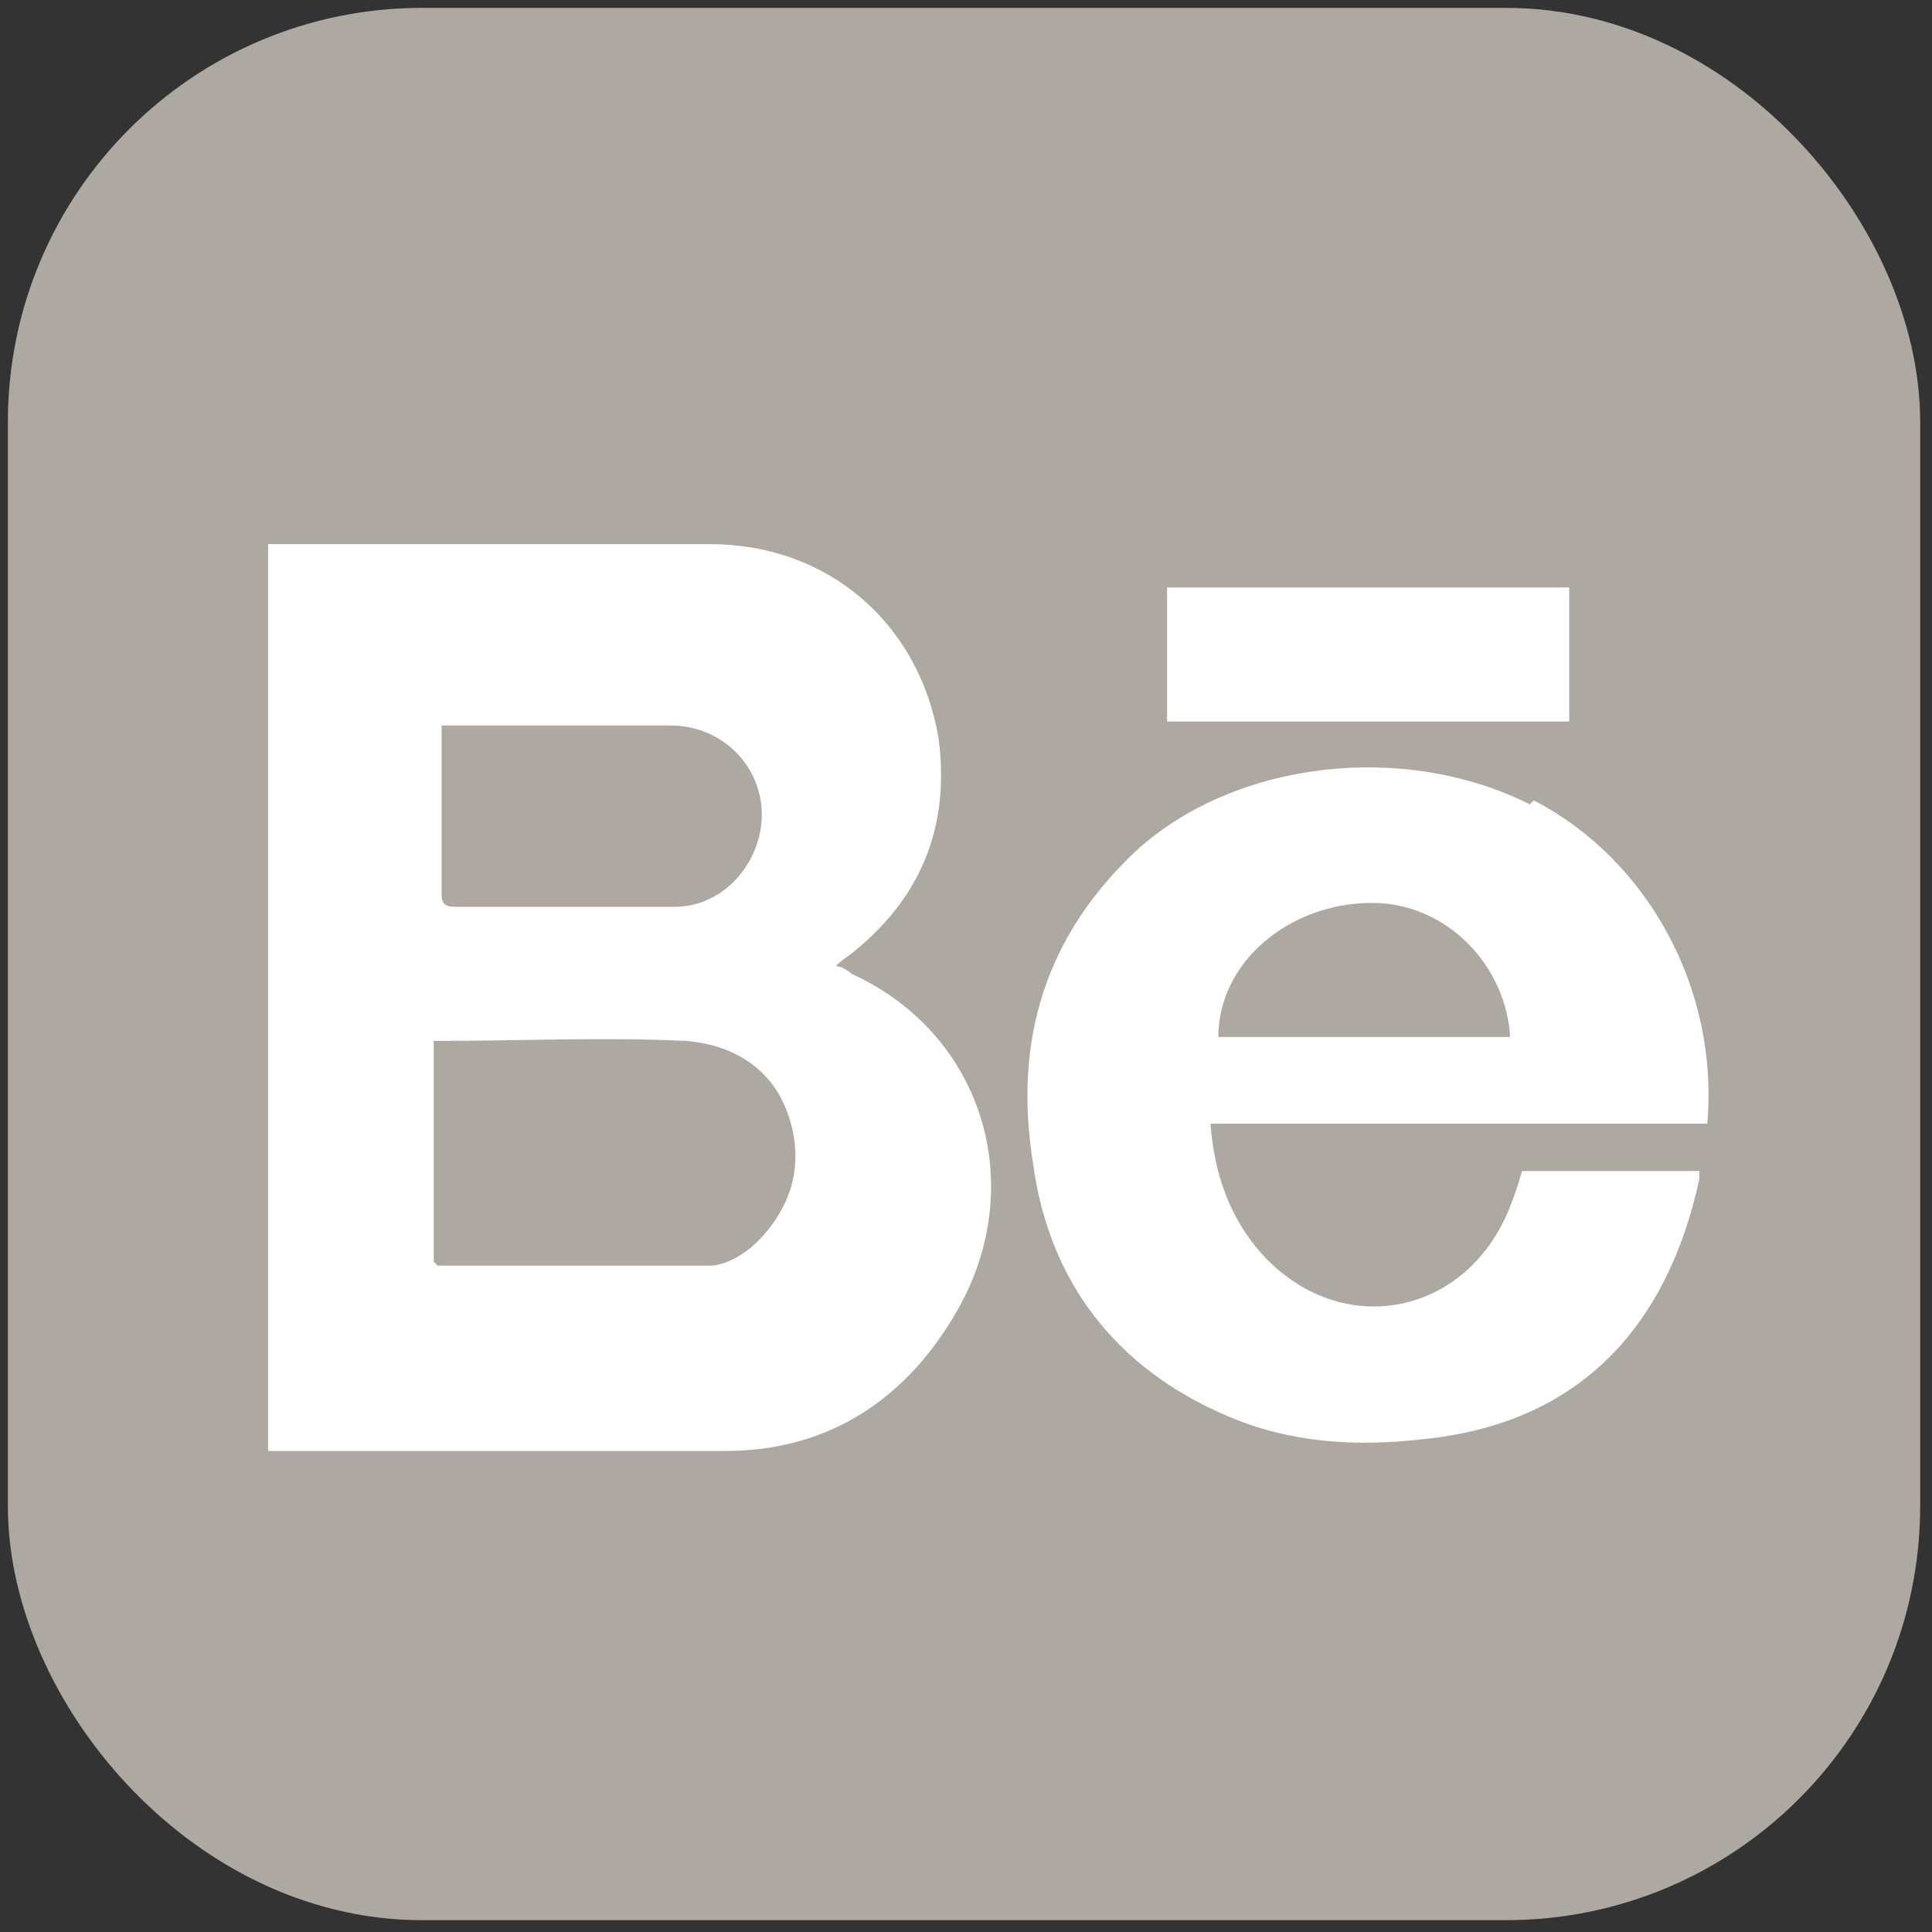
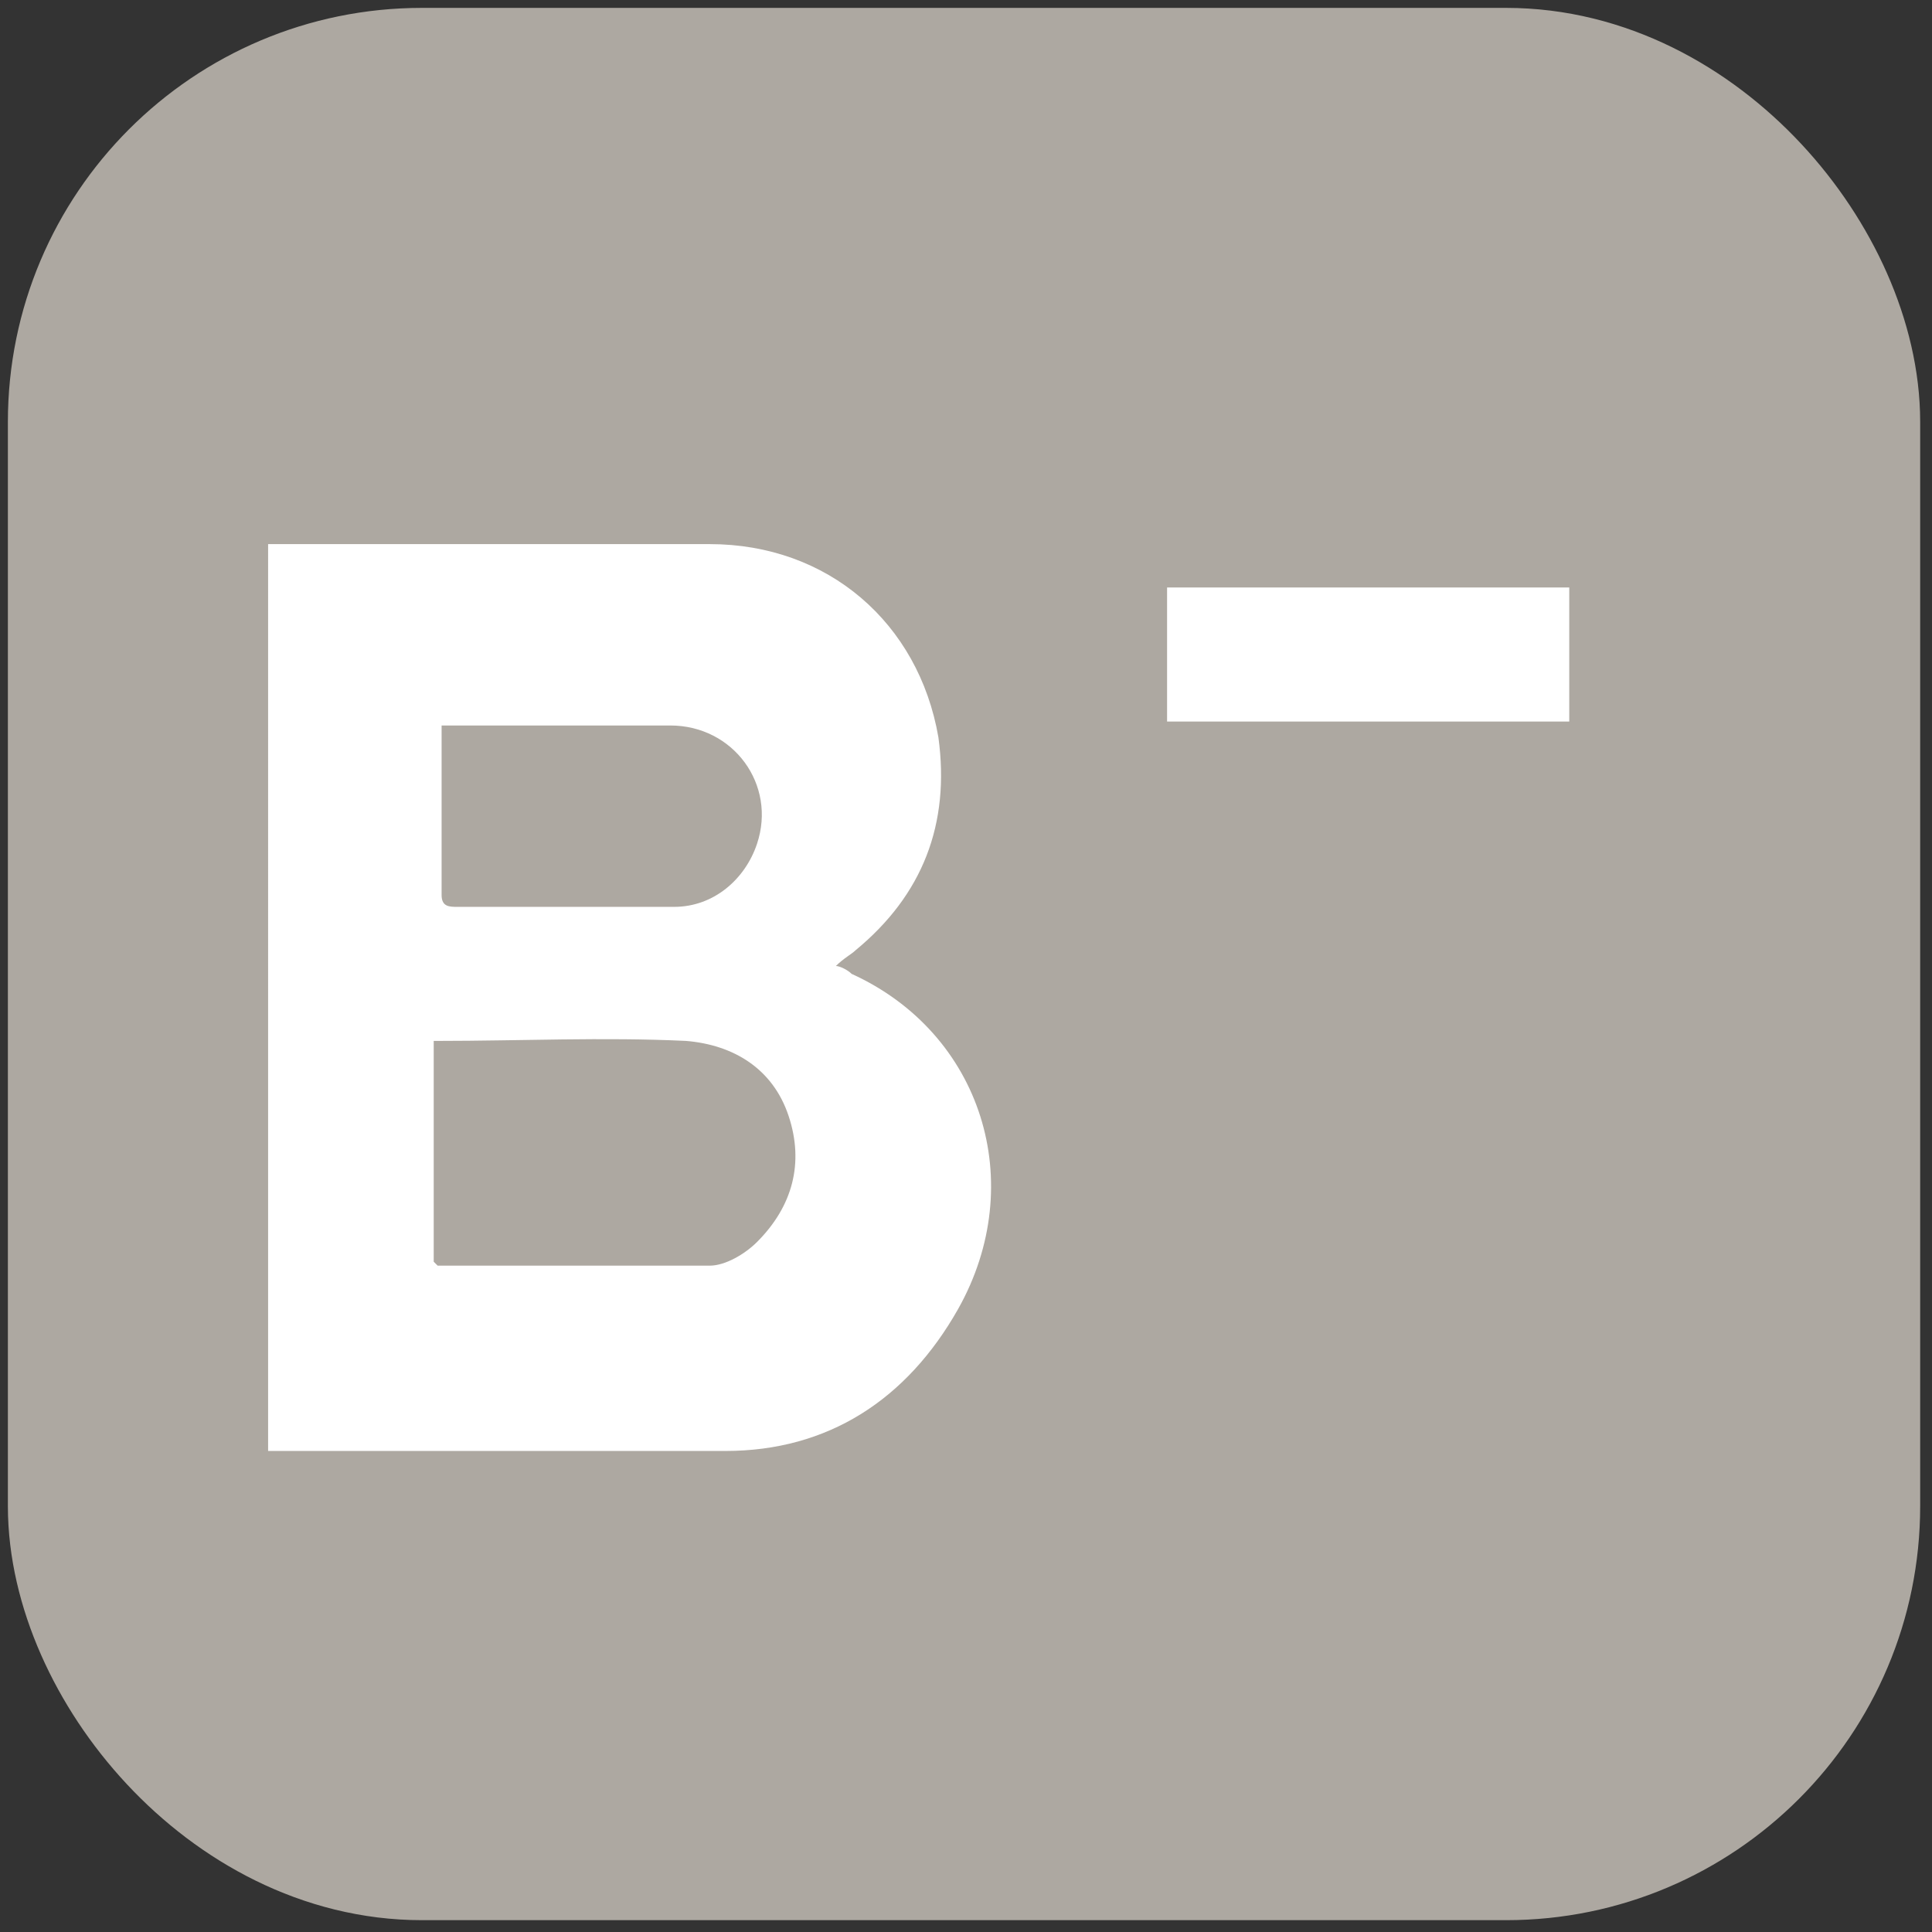
<svg xmlns="http://www.w3.org/2000/svg" id="Ebene_1" data-name="Ebene 1" version="1.1" viewBox="0 0 49 49">
  <rect x="0" y="0" width="49" height="49" fill="#333333" stroke="none" />
  <defs>
    <style> .cls-1 { fill: #ada8a1; stroke: #ada8a1; stroke-miterlimit: 10; stroke-width: 5px; } .cls-2 { fill: #fff; stroke-width: 0px; } </style>
  </defs>
  <rect class="cls-1" x="2.7" y="2.7" width="43.5" height="43.5" rx="8" ry="8" />
  <path class="cls-2" d="M48.5-12.9H11.8" />
  <g>
    <path class="cls-2" d="M6.6,13.8c.2,0,.3,0,.5,0,3.6,0,7.2,0,10.9,0,3,0,5.3,2,5.8,4.9.3,2.2-.4,4-2.1,5.4-.1.1-.3.2-.5.4.1,0,.3.1.4.2,3.3,1.5,4.5,5.3,2.7,8.5-1.3,2.3-3.3,3.6-5.9,3.6-3.8,0-7.5,0-11.3,0,0,0-.2,0-.3,0V13.8ZM11.1,32.1c0,0,.2,0,.2,0,2.2,0,4.5,0,6.7,0,.4,0,.9-.3,1.2-.6.9-.9,1.2-2,.8-3.2-.4-1.2-1.4-1.8-2.6-1.9-2.1-.1-4.2,0-6.3,0,0,0,0,0-.1,0v5.6ZM11.2,18.4c0,0,0,0,0,.1,0,1.4,0,2.8,0,4.2,0,.3.2.3.4.3,1.8,0,3.6,0,5.5,0,1,0,1.8-.7,2.1-1.6.5-1.5-.6-3-2.2-3-1.8,0-3.6,0-5.4,0,0,0-.2,0-.3,0Z" />
    <path class="cls-2" d="M29.6,14.9h10.2v3.4h-10.2v-3.4Z" />
-     <path class="cls-2" d="M38.8,20.4c-3.2-1.6-7.4-1.1-9.9,1.1-2.4,2.2-3.2,4.9-2.7,8,.4,3,2.1,5.2,4.9,6.4,1.6.7,3.3.8,5,.6,4-.4,6.2-2.9,7-6.6,0,0,0-.1,0-.2,0,0,0,0-.1,0-1.1,0-2.3,0-3.4,0-.5,0-1,0-1,0,0,0-.1.4-.3.9-1.1,2.8-4.3,3.4-6.3,1.2-.8-.9-1.2-2-1.3-3.3h12.6c.3-3.4-1.5-6.7-4.4-8.2ZM30.9,26.3c0-1.9,1.8-3.4,3.9-3.4,1.9,0,3.4,1.6,3.5,3.4h-7.5Z" />
  </g>
</svg>